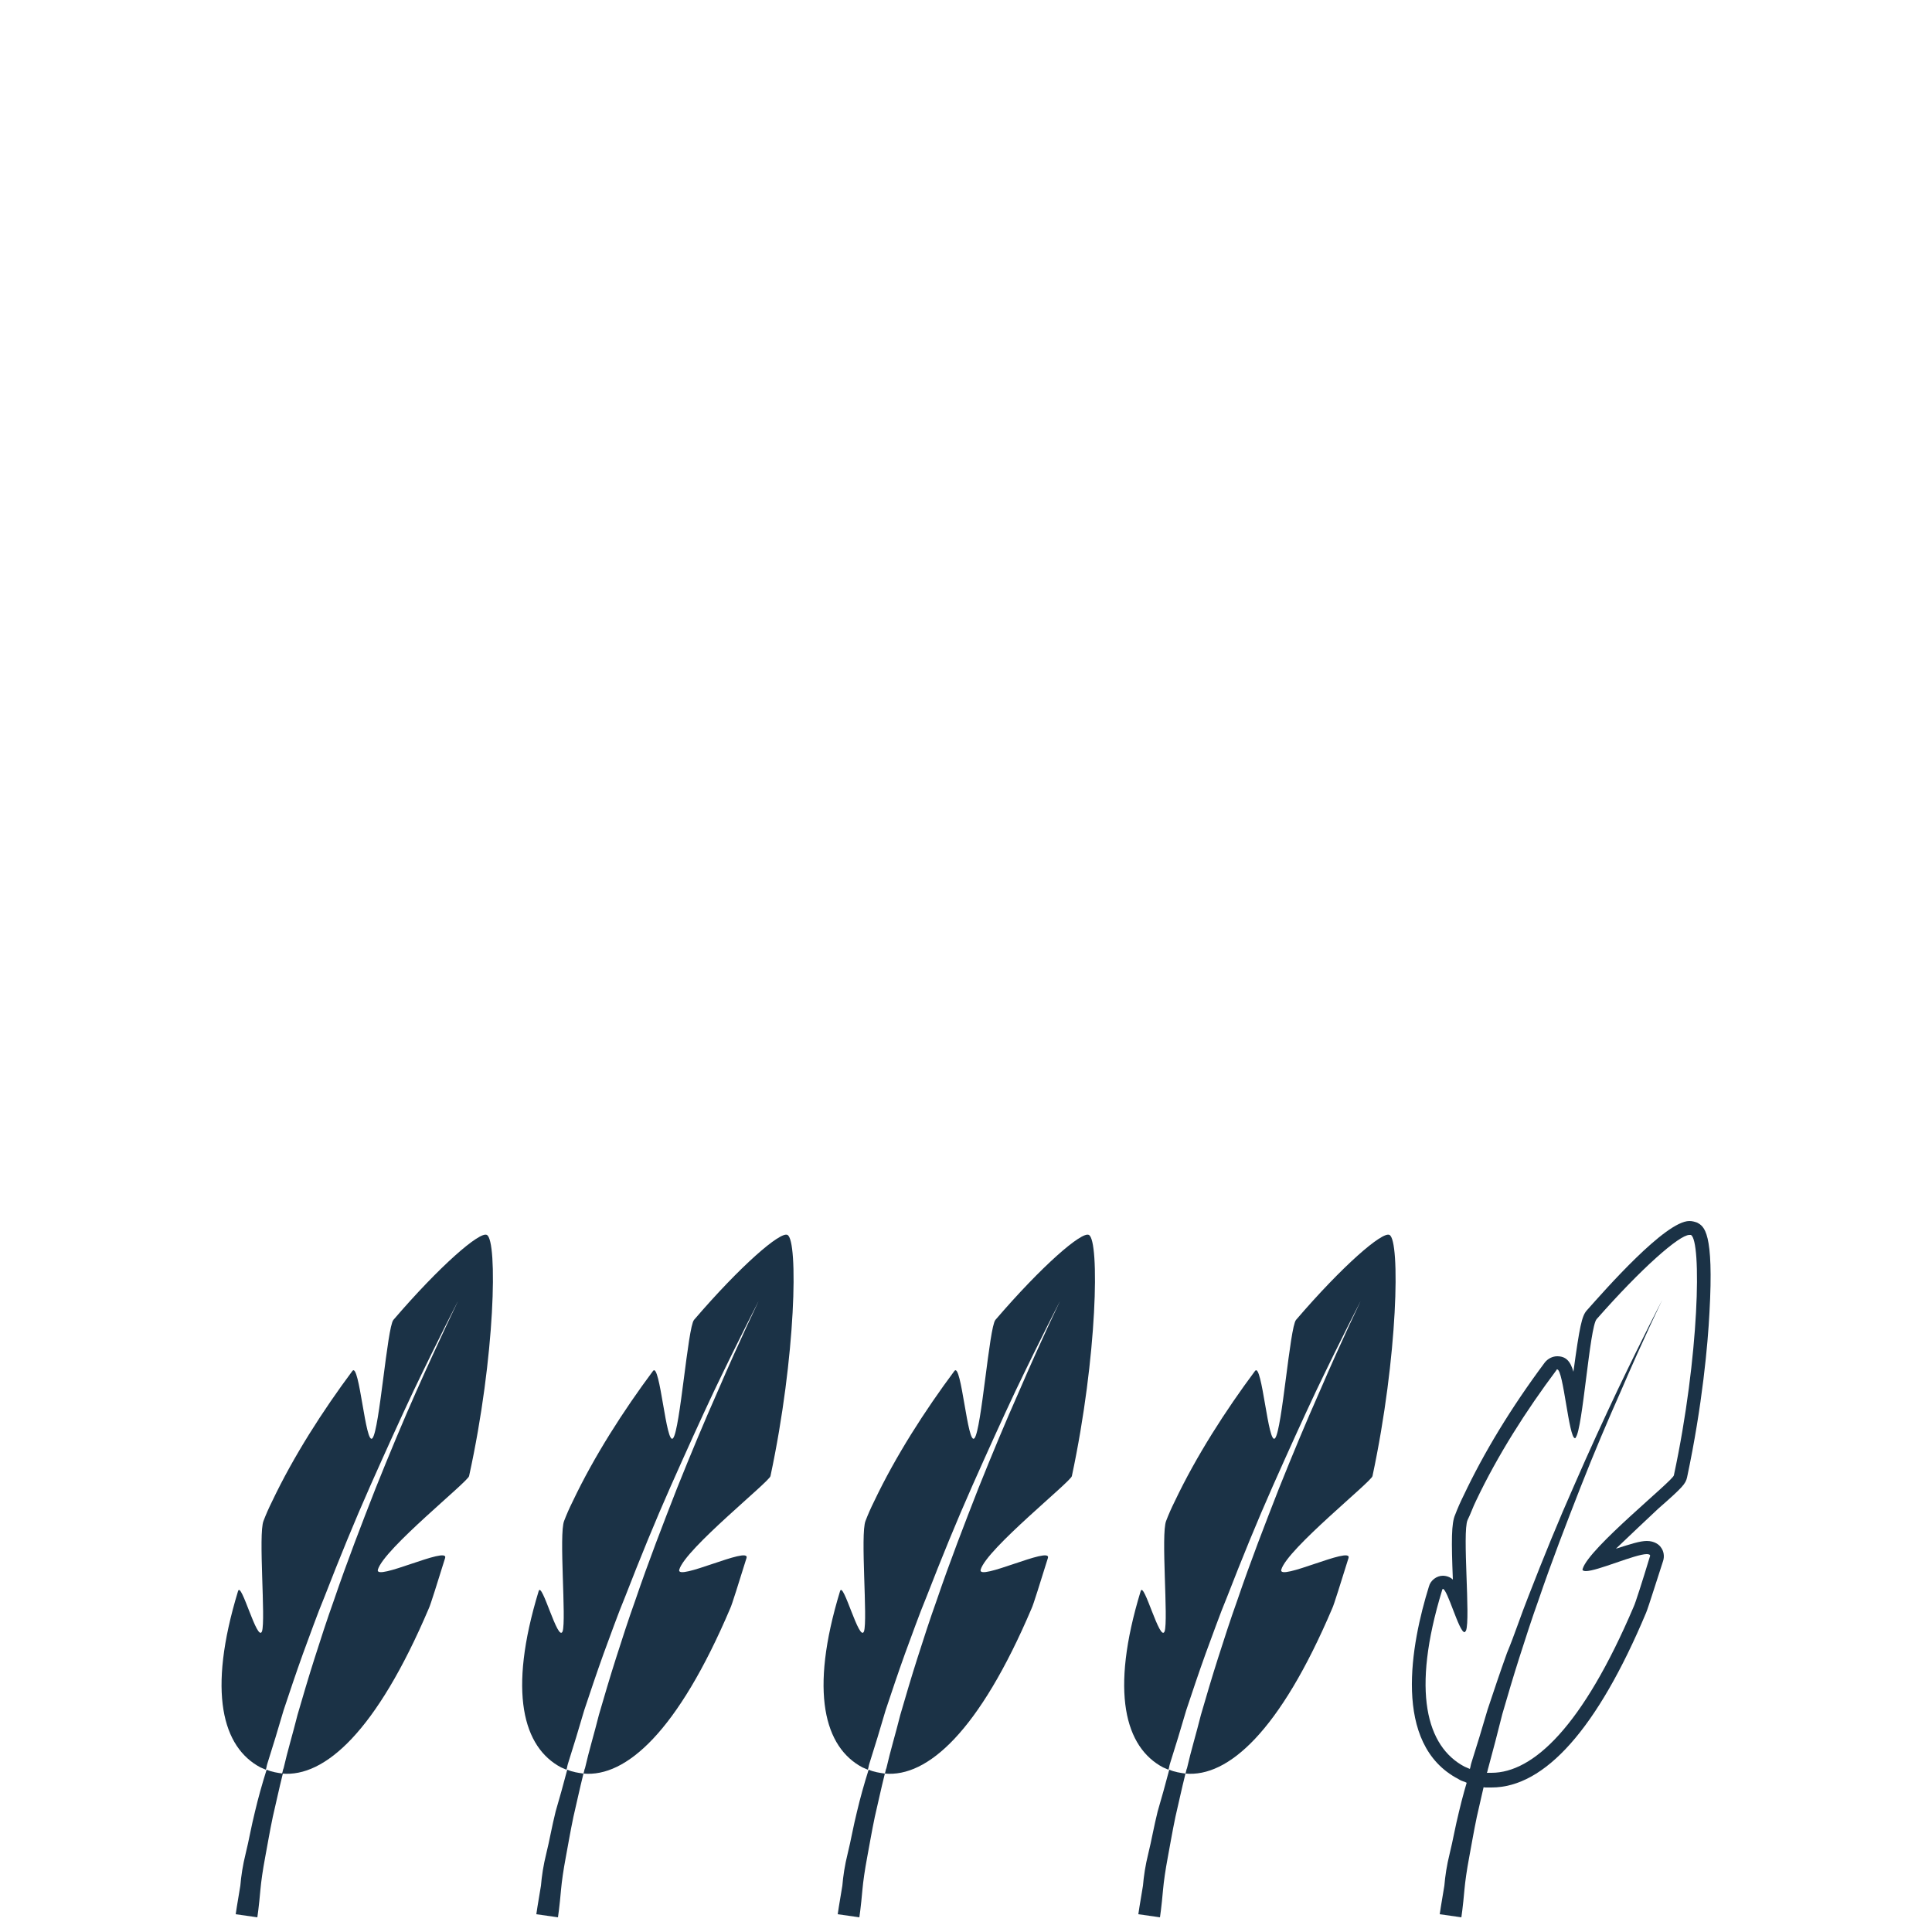
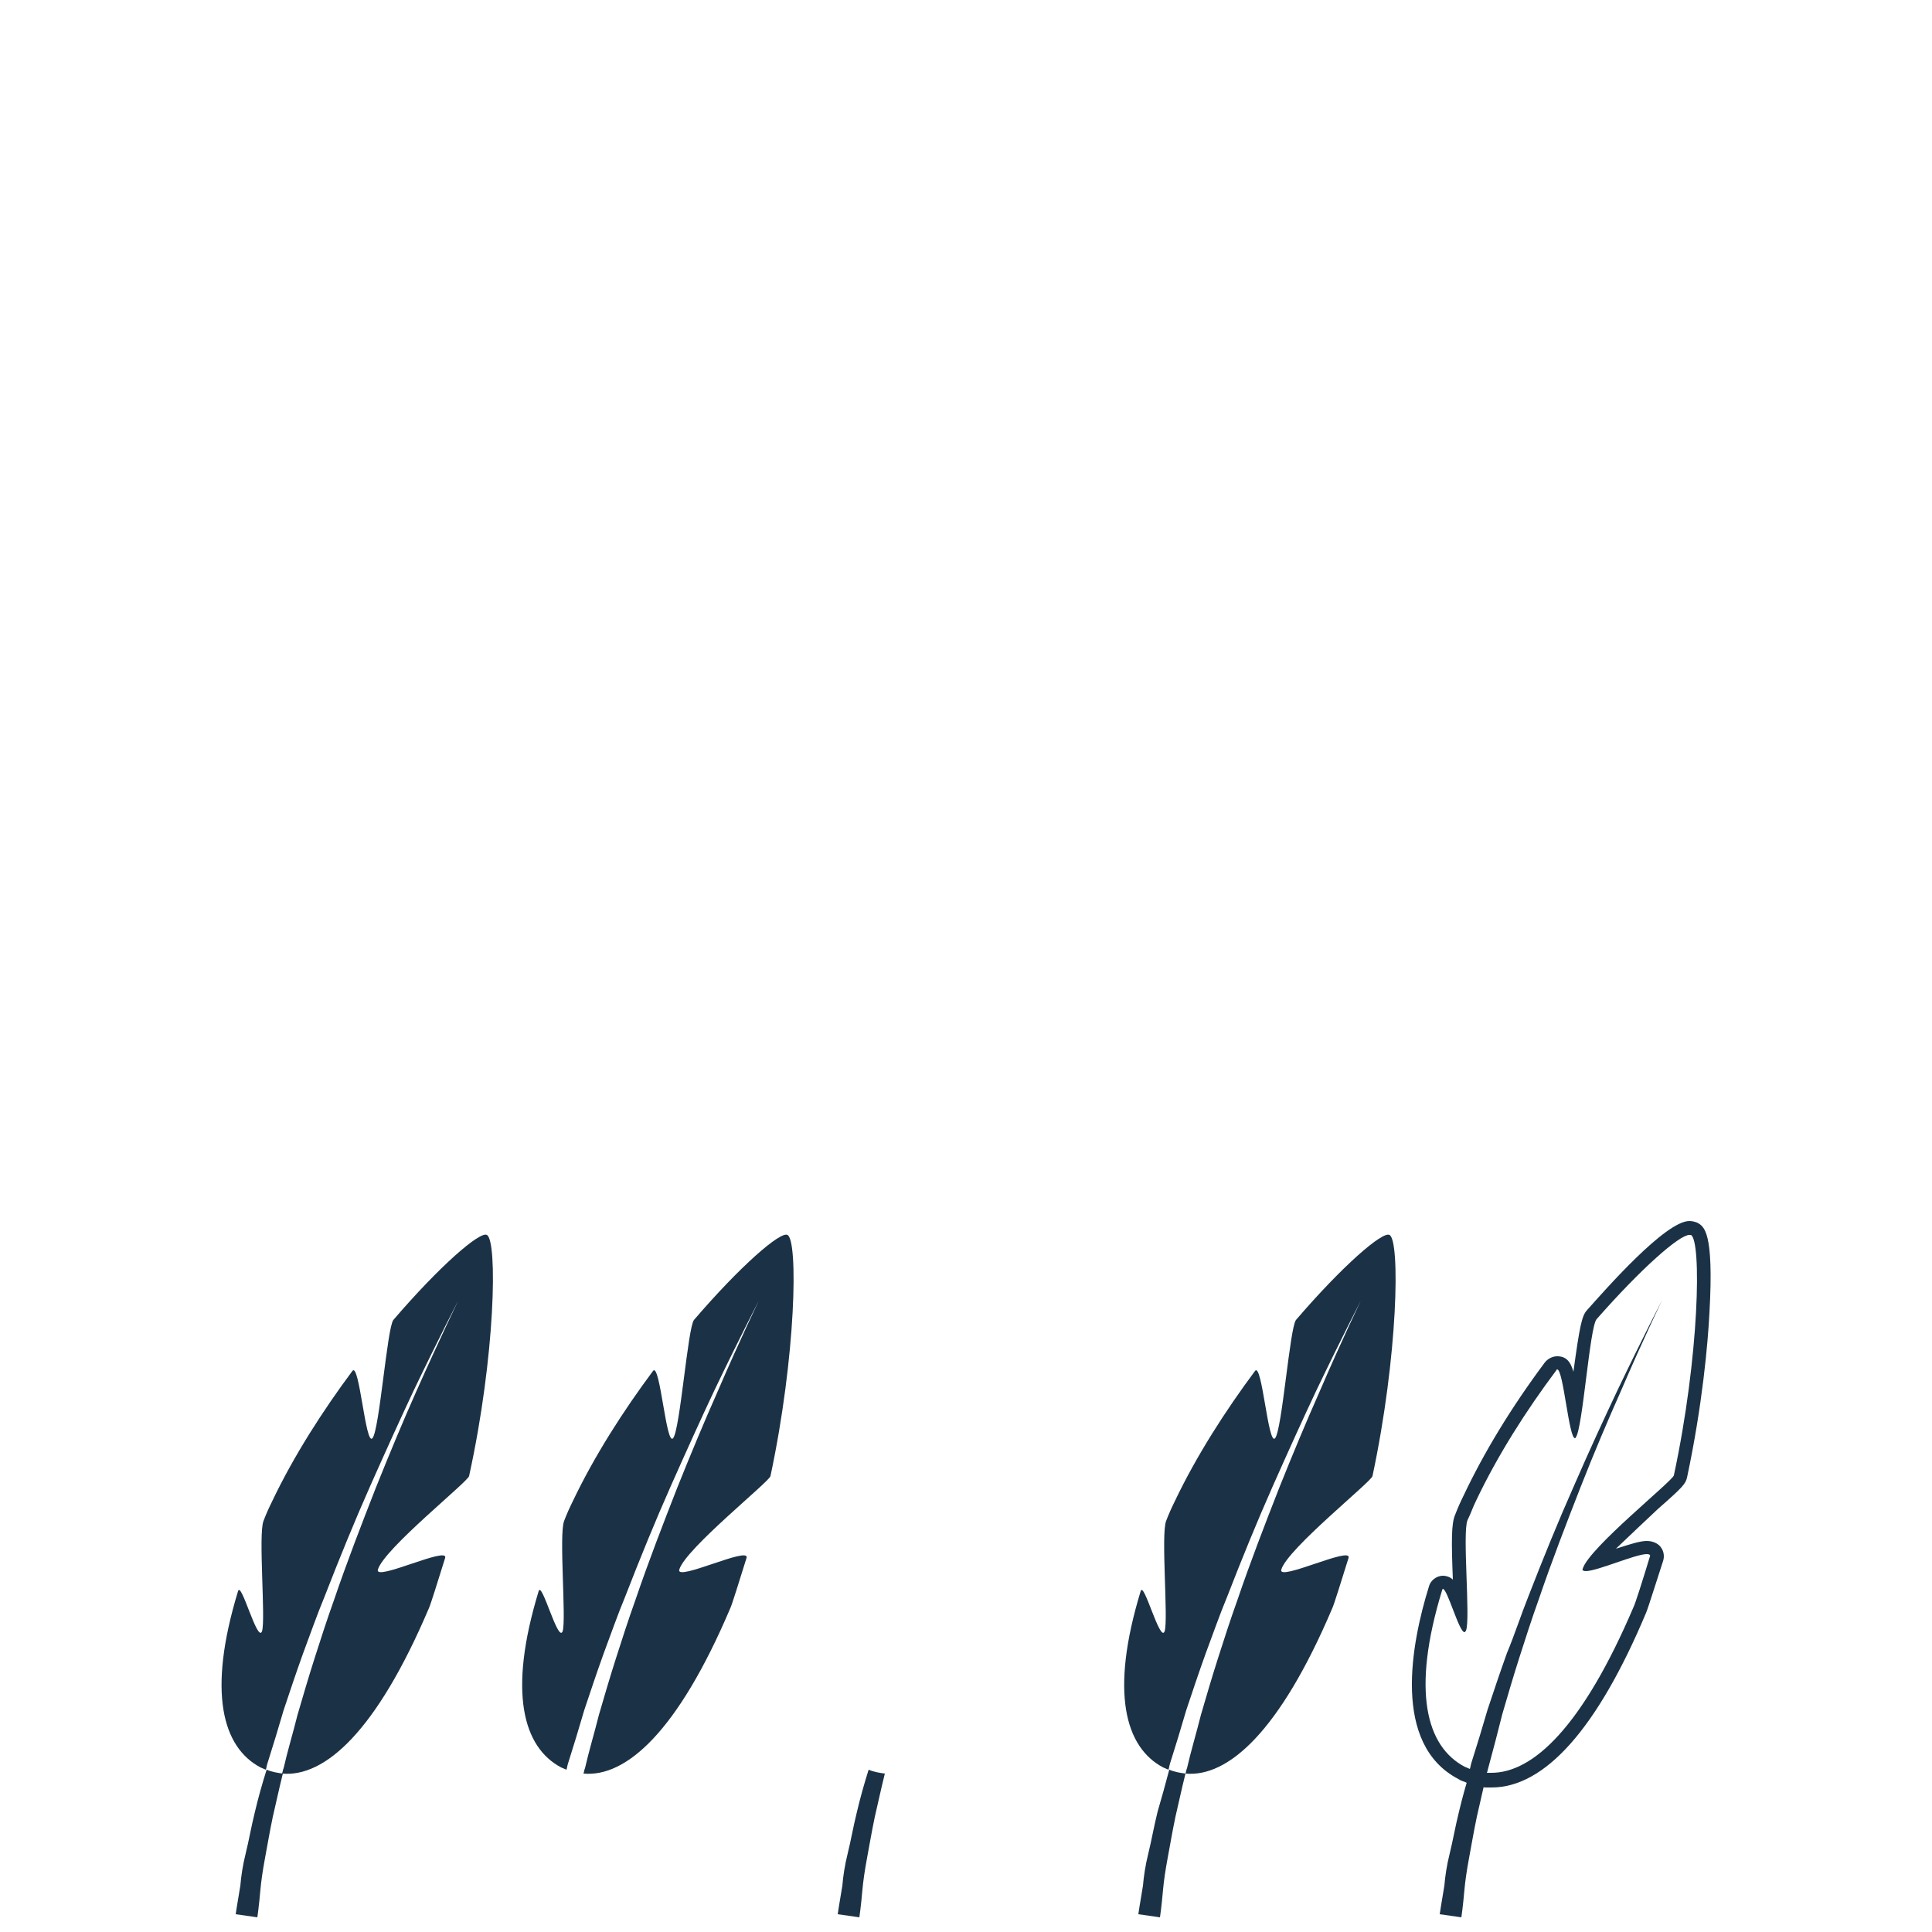
<svg xmlns="http://www.w3.org/2000/svg" xmlns:ns1="http://www.inkscape.org/namespaces/inkscape" xmlns:ns2="http://sodipodi.sourceforge.net/DTD/sodipodi-0.dtd" version="1.0" id="Layer_1" x="0px" y="0px" width="250px" height="250px" viewBox="0 0 250 250" style="enable-background:new 0 0 250 250;" xml:space="preserve" ns1:version="0.91 r13725" ns2:docname="firmness_4f.svg">
  <defs id="defs29" />
  <ns2:namedview pagecolor="#ffffff" bordercolor="#666666" borderopacity="1" objecttolerance="10" gridtolerance="10" guidetolerance="10" ns1:pageopacity="0" ns1:pageshadow="2" ns1:window-width="1920" ns1:window-height="1018" id="namedview27" showgrid="false" ns1:zoom="0.944" ns1:cx="125" ns1:cy="125" ns1:window-x="-8" ns1:window-y="-8" ns1:window-maximized="1" ns1:current-layer="Layer_1" />
  <style type="text/css" id="style3">
	.st0{fill:#1B3246;}
	.st1{fill-rule:evenodd;clip-rule:evenodd;fill:#1B3246;}
	.st2{fill:#263248;}
	.st3{fill-rule:evenodd;clip-rule:evenodd;fill:#263248;}
	.st4{fill:none;stroke:#1B3246;stroke-width:2.4;stroke-miterlimit:10;}
	.st5{fill:none;stroke:#1B3246;stroke-width:3.8;stroke-miterlimit:10;}
	.st6{fill:#636467;}
	.st7{fill:#FFDC04;}
	.st8{fill:#322173;}
	.st9{opacity:0.8;fill:#9C3389;}
	.st10{clip-path:url(#SVGID_2_);fill:#66205F;}
	.st11{opacity:0.8;clip-path:url(#SVGID_2_);}
	.st12{opacity:0.5;clip-path:url(#SVGID_2_);}
	.st13{opacity:0.2;clip-path:url(#SVGID_2_);}
	.st14{clip-path:url(#SVGID_2_);fill:#FFFFFF;}
	.st15{clip-path:url(#SVGID_4_);}
	.st16{opacity:0.2;}
	.st17{clip-path:url(#SVGID_6_);}
	.st18{fill:#273777;}
	.st19{fill:#003876;}
	.st20{fill:#FFFFFF;}
	.st21{fill:#D02137;}
	.st22{fill:url(#SVGID_7_);}
	.st23{clip-path:url(#SVGID_9_);}
	.st24{fill:url(#SVGID_10_);}
	.st25{fill:url(#SVGID_11_);}
	.st26{fill:#FFCA05;}
	.st27{fill:url(#SVGID_12_);}
	.st28{clip-path:url(#SVGID_14_);}
	.st29{fill:url(#SVGID_15_);}
</style>
  <g id="g5" transform="translate(0,78)">
    <path class="st0" d="m 63,81.8 c -0.9,-0.5 -6.1,4 -12.1,11 -0.8,1 -1.8,14.2 -2.7,15.3 -0.9,1.1 -1.7,-9.9 -2.6,-8.7 -3.8,5.1 -7.6,11 -10.4,16.9 -0.4,0.8 -0.8,1.7 -1.1,2.5 -0.7,1.7 0.3,12.8 -0.2,14.3 -0.6,1.5 -2.7,-6.6 -3.1,-5.2 -4,13.1 -2,20.2 2.9,22.8 0.2,0.1 0.5,0.2 0.7,0.3 0.1,-0.3 0.1,-0.5 0.2,-0.8 0.7,-2.2 1.4,-4.5 2.1,-6.9 0.8,-2.4 1.6,-4.8 2.5,-7.3 0.9,-2.4 1.8,-5 2.8,-7.4 1.9,-4.9 3.9,-9.8 5.9,-14.3 2,-4.5 3.9,-8.7 5.6,-12.3 3.4,-7.1 5.8,-11.7 5.8,-11.7 0,0 -2.3,4.7 -5.5,11.9 -1.6,3.6 -3.4,7.9 -5.2,12.4 -1.8,4.6 -3.7,9.5 -5.4,14.5 -0.9,2.5 -1.7,5 -2.5,7.5 -0.8,2.5 -1.5,4.9 -2.2,7.3 -0.6,2.4 -1.3,4.7 -1.8,6.9 -0.1,0.2 -0.1,0.4 -0.2,0.7 5.5,0.5 12.2,-5.4 19,-21.4 0.2,-0.4 1.1,-3.3 2.1,-6.5 0.5,-1.6 -9.2,3.1 -8.7,1.5 0.8,-2.7 11.7,-11.4 11.8,-12.1 3.4,-15.5 3.7,-30.5 2.3,-31.2 z" id="path7" ns1:connector-curvature="0" style="fill:#1b3246" />
    <path class="st0" d="m 33,156.4 c -0.5,2 -0.8,3.8 -1.2,5.4 -0.4,1.6 -0.6,3 -0.7,4.2 -0.4,2.3 -0.6,3.7 -0.6,3.7 l 2.8,0.4 c 0,0 0.2,-1.3 0.4,-3.6 0.1,-1.1 0.3,-2.5 0.6,-4.1 0.3,-1.6 0.6,-3.4 1,-5.3 0.4,-1.7 0.8,-3.6 1.3,-5.6 -0.7,-0.1 -1.4,-0.2 -2.1,-0.5 -0.6,1.9 -1.1,3.7 -1.5,5.4 z" id="path9" ns1:connector-curvature="0" style="fill:#1b3246" />
    <path class="st0" d="m 101.9,81.8 c -0.9,-0.5 -6.1,4 -12.1,11 -0.8,1 -1.8,14.2 -2.7,15.3 -0.9,1.1 -1.7,-9.9 -2.6,-8.7 -3.8,5.1 -7.6,11 -10.4,16.9 -0.4,0.8 -0.8,1.7 -1.1,2.5 -0.7,1.7 0.3,12.8 -0.2,14.3 -0.6,1.5 -2.7,-6.6 -3.1,-5.2 -4,13.1 -2,20.2 2.9,22.8 0.2,0.1 0.5,0.2 0.7,0.3 0.1,-0.3 0.1,-0.5 0.2,-0.8 0.7,-2.2 1.4,-4.5 2.1,-6.9 0.8,-2.4 1.6,-4.8 2.5,-7.3 0.9,-2.4 1.8,-5 2.8,-7.4 1.9,-4.9 3.9,-9.8 5.9,-14.3 2,-4.5 3.9,-8.7 5.6,-12.3 3.4,-7.1 5.8,-11.7 5.8,-11.7 0,0 -2.3,4.7 -5.4,11.9 -1.6,3.6 -3.4,7.9 -5.2,12.4 -1.8,4.6 -3.7,9.5 -5.4,14.5 -0.9,2.5 -1.7,5 -2.5,7.5 -0.8,2.5 -1.5,4.9 -2.2,7.3 -0.6,2.4 -1.3,4.7 -1.8,6.9 -0.1,0.2 -0.1,0.4 -0.2,0.7 5.5,0.5 12.2,-5.4 19,-21.4 0.2,-0.4 1.1,-3.3 2.1,-6.5 0.5,-1.6 -9.2,3.1 -8.7,1.5 0.8,-2.7 11.7,-11.4 11.8,-12.1 3.3,-15.5 3.6,-30.5 2.2,-31.2 z" id="path11" ns1:connector-curvature="0" style="fill:#1b3246" />
-     <path class="st0" d="m 71.9,156.4 c -0.5,2 -0.8,3.8 -1.2,5.4 -0.4,1.6 -0.6,3 -0.7,4.2 -0.4,2.3 -0.6,3.7 -0.6,3.7 l 2.8,0.4 c 0,0 0.2,-1.3 0.4,-3.6 0.1,-1.1 0.3,-2.5 0.6,-4.1 0.3,-1.6 0.6,-3.4 1,-5.3 0.4,-1.7 0.8,-3.6 1.3,-5.6 -0.7,-0.1 -1.4,-0.2 -2.1,-0.5 -0.5,1.9 -1,3.7 -1.5,5.4 z" id="path13" ns1:connector-curvature="0" style="fill:#1b3246" />
-     <path class="st0" d="m 140.9,81.8 c -0.9,-0.5 -6.1,4 -12.1,11 -0.8,1 -1.8,14.2 -2.7,15.3 -0.9,1.1 -1.7,-9.9 -2.6,-8.7 -3.8,5.1 -7.6,11 -10.4,16.9 -0.4,0.8 -0.8,1.7 -1.1,2.5 -0.7,1.7 0.3,12.8 -0.2,14.3 -0.6,1.5 -2.7,-6.6 -3.1,-5.2 -4,13.1 -2,20.2 2.9,22.8 0.2,0.1 0.5,0.2 0.7,0.3 0.1,-0.3 0.1,-0.5 0.2,-0.8 0.7,-2.2 1.4,-4.5 2.1,-6.9 0.8,-2.4 1.6,-4.8 2.5,-7.3 0.9,-2.4 1.8,-5 2.8,-7.4 1.9,-4.9 3.9,-9.8 5.9,-14.3 2,-4.5 3.9,-8.7 5.6,-12.3 3.4,-7.1 5.8,-11.7 5.8,-11.7 0,0 -2.3,4.7 -5.4,11.9 -1.6,3.6 -3.4,7.9 -5.2,12.4 -1.8,4.6 -3.7,9.5 -5.4,14.5 -0.9,2.5 -1.7,5 -2.5,7.5 -0.8,2.5 -1.5,4.9 -2.2,7.3 -0.6,2.4 -1.3,4.7 -1.8,6.9 -0.1,0.2 -0.1,0.4 -0.2,0.7 5.5,0.5 12.2,-5.4 19,-21.4 0.2,-0.4 1.1,-3.3 2.1,-6.5 0.5,-1.6 -9.2,3.1 -8.7,1.5 0.8,-2.7 11.7,-11.4 11.8,-12.1 3.3,-15.5 3.6,-30.5 2.2,-31.2 z" id="path15" ns1:connector-curvature="0" style="fill:#1b3246" />
    <path class="st0" d="m 110.9,156.4 c -0.5,2 -0.8,3.8 -1.2,5.4 -0.4,1.6 -0.6,3 -0.7,4.2 -0.4,2.3 -0.6,3.7 -0.6,3.7 l 2.8,0.4 c 0,0 0.2,-1.3 0.4,-3.6 0.1,-1.1 0.3,-2.5 0.6,-4.1 0.3,-1.6 0.6,-3.4 1,-5.3 0.4,-1.7 0.8,-3.6 1.3,-5.6 -0.7,-0.1 -1.4,-0.2 -2.1,-0.5 -0.6,1.9 -1.1,3.7 -1.5,5.4 z" id="path17" ns1:connector-curvature="0" style="fill:#1b3246" />
    <path class="st0" d="m 179.8,81.8 c -0.9,-0.5 -6.1,4 -12.1,11 -0.8,1 -1.8,14.2 -2.7,15.3 -0.9,1.1 -1.7,-9.9 -2.6,-8.7 -3.8,5.1 -7.6,11 -10.4,16.9 -0.4,0.8 -0.8,1.7 -1.1,2.5 -0.7,1.7 0.3,12.8 -0.2,14.3 -0.6,1.5 -2.7,-6.6 -3.1,-5.2 -4,13.1 -2,20.2 2.9,22.8 0.2,0.1 0.5,0.2 0.7,0.3 0.1,-0.3 0.1,-0.5 0.2,-0.8 0.7,-2.2 1.4,-4.5 2.1,-6.9 0.8,-2.4 1.6,-4.8 2.5,-7.3 0.9,-2.4 1.8,-5 2.8,-7.4 1.9,-4.9 3.9,-9.8 5.9,-14.3 2,-4.5 3.9,-8.7 5.6,-12.3 3.4,-7.1 5.8,-11.7 5.8,-11.7 0,0 -2.3,4.7 -5.4,11.9 -1.6,3.6 -3.4,7.9 -5.2,12.4 -1.8,4.6 -3.7,9.5 -5.4,14.5 -0.9,2.5 -1.7,5 -2.5,7.5 -0.8,2.5 -1.5,4.9 -2.2,7.3 -0.6,2.4 -1.3,4.7 -1.8,6.9 -0.1,0.2 -0.1,0.4 -0.2,0.7 5.5,0.5 12.2,-5.4 19,-21.4 0.2,-0.4 1.1,-3.3 2.1,-6.5 0.5,-1.6 -9.2,3.1 -8.7,1.5 0.8,-2.7 11.7,-11.4 11.8,-12.1 3.3,-15.5 3.6,-30.5 2.2,-31.2 z" id="path19" ns1:connector-curvature="0" style="fill:#1b3246" />
    <path class="st0" d="m 149.8,156.4 c -0.5,2 -0.8,3.8 -1.2,5.4 -0.4,1.6 -0.6,3 -0.7,4.2 -0.4,2.3 -0.6,3.7 -0.6,3.7 l 2.8,0.4 c 0,0 0.2,-1.3 0.4,-3.6 0.1,-1.1 0.3,-2.5 0.6,-4.1 0.3,-1.6 0.6,-3.4 1,-5.3 0.4,-1.7 0.8,-3.6 1.3,-5.6 -0.7,-0.1 -1.4,-0.2 -2.1,-0.5 -0.5,1.9 -1,3.7 -1.5,5.4 z" id="path21" ns1:connector-curvature="0" style="fill:#1b3246" />
    <path class="st0" d="m 218.6,81.8 c 0.1,0 0.1,0 0.2,0 1.4,0.7 1.1,15.7 -2.2,31.1 -0.1,0.7 -11,9.4 -11.8,12.1 -0.1,0.2 0.1,0.3 0.4,0.3 1.5,0 6.4,-2.2 7.9,-2.2 0.3,0 0.5,0.1 0.4,0.3 -1,3.3 -1.9,6.1 -2.1,6.5 -6.6,15.5 -13,21.5 -18.4,21.5 -0.2,0 -0.4,0 -0.6,0 0.1,-0.2 0.1,-0.4 0.2,-0.7 0.6,-2.2 1.2,-4.5 1.8,-6.9 0.7,-2.4 1.4,-4.8 2.2,-7.3 0.8,-2.5 1.6,-5 2.5,-7.5 1.7,-5 3.6,-9.9 5.4,-14.5 1.8,-4.6 3.6,-8.8 5.2,-12.4 3.1,-7.2 5.4,-11.9 5.4,-11.9 0,0 -2.4,4.6 -5.8,11.7 -1.7,3.6 -3.6,7.7 -5.6,12.3 -2,4.5 -4,9.4 -5.9,14.3 -1,2.5 -1.8,5 -2.8,7.4 -0.9,2.5 -1.7,4.9 -2.5,7.3 -0.7,2.4 -1.4,4.7 -2.1,6.9 -0.1,0.3 -0.1,0.5 -0.2,0.8 -0.2,-0.1 -0.5,-0.2 -0.7,-0.3 -4.9,-2.6 -6.9,-9.7 -2.9,-22.8 0,-0.1 0.1,-0.2 0.1,-0.2 0.6,0 2.1,5.6 2.8,5.6 0.1,0 0.1,-0.1 0.2,-0.2 0.6,-1.5 -0.5,-12.7 0.2,-14.3 0.4,-0.8 0.7,-1.7 1.1,-2.5 2.8,-5.9 6.5,-11.7 10.4,-16.9 0,-0.1 0.1,-0.1 0.1,-0.1 0.8,0 1.5,8.9 2.3,8.9 0,0 0.1,0 0.1,-0.1 0.9,-1.1 1.8,-14.3 2.7,-15.3 5.8,-6.6 10.7,-10.9 12,-10.9 m 0,-1.8 c -3.1,0 -10.9,8.9 -13.3,11.6 -0.6,0.7 -0.9,2 -1.7,7.9 -0.4,-1.4 -1,-2 -2.1,-2 0,0 0,0 0,0 -0.6,0 -1.2,0.3 -1.6,0.8 -4.4,5.9 -7.9,11.7 -10.5,17.2 -0.4,0.8 -0.8,1.7 -1.1,2.5 -0.5,1.1 -0.5,3.4 -0.3,8.4 -0.3,-0.3 -0.8,-0.5 -1.3,-0.5 -0.8,0 -1.6,0.6 -1.8,1.4 -2.3,7.4 -4.8,20.4 3.8,24.9 0.3,0.2 0.6,0.3 0.9,0.4 l 0.6,0.3 0,0.2 0.7,0.1 0.6,0.2 0,-0.2 0.7,0.1 c 0.3,0 0.5,0 0.8,0 6.9,0 13.7,-7.6 20,-22.6 0.3,-0.7 1.6,-4.9 2.2,-6.7 0.2,-0.6 0.1,-1.3 -0.3,-1.8 -0.2,-0.3 -0.8,-0.8 -1.8,-0.8 -0.9,0 -2.1,0.4 -4,1 1.9,-1.8 4.2,-4 5.5,-5.2 3.2,-2.8 3.5,-3.2 3.7,-4 2,-9.4 2.7,-17.4 2.9,-21.3 0.6,-10.6 -0.7,-11.2 -1.6,-11.7 -0.3,-0.1 -0.6,-0.2 -1,-0.2 l 0,0 z" id="path23" ns1:connector-curvature="0" style="fill:#1b3246" />
    <path class="st0" d="m 188.8,156.4 c -0.5,2 -0.8,3.8 -1.2,5.4 -0.4,1.6 -0.6,3 -0.7,4.2 -0.4,2.3 -0.6,3.7 -0.6,3.7 l 2.8,0.4 c 0,0 0.2,-1.3 0.4,-3.6 0.1,-1.1 0.3,-2.5 0.6,-4.1 0.3,-1.6 0.6,-3.4 1,-5.3 0.4,-1.7 0.8,-3.6 1.3,-5.6 -0.7,-0.1 -1.4,-0.2 -2.1,-0.5 -0.6,1.9 -1.1,3.7 -1.5,5.4 z" id="path25" ns1:connector-curvature="0" style="fill:#1b3246" />
  </g>
</svg>